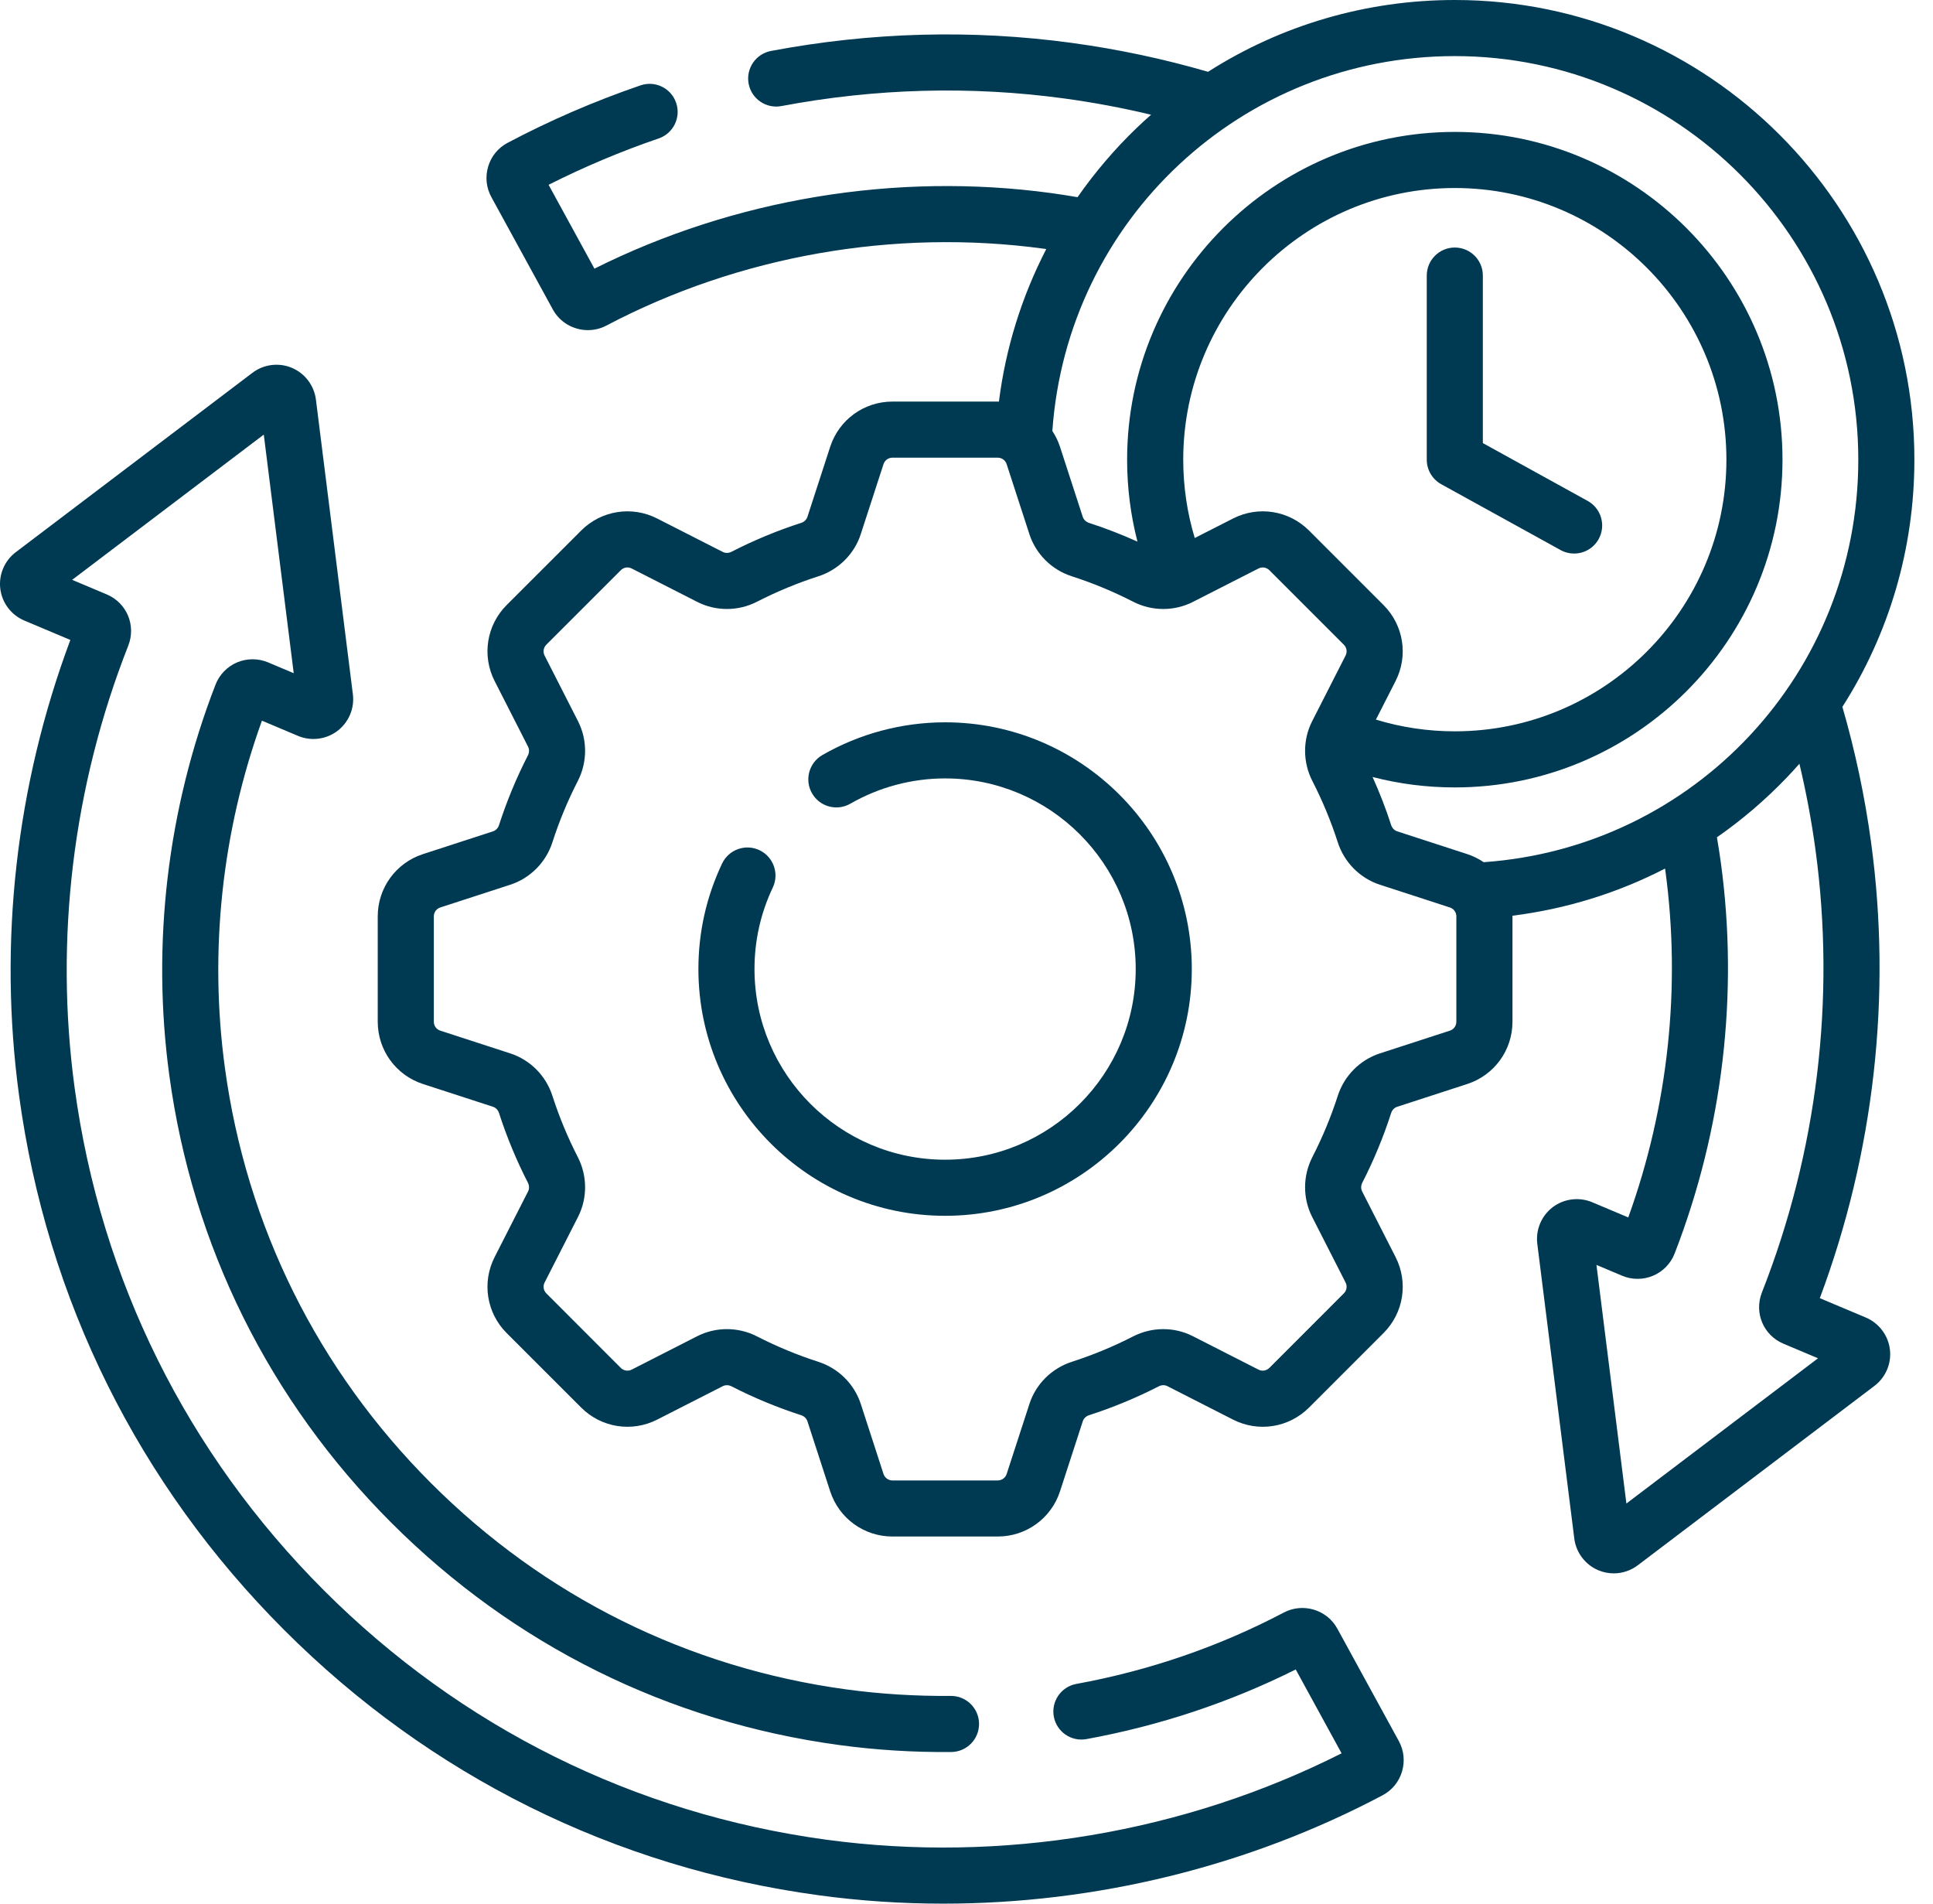
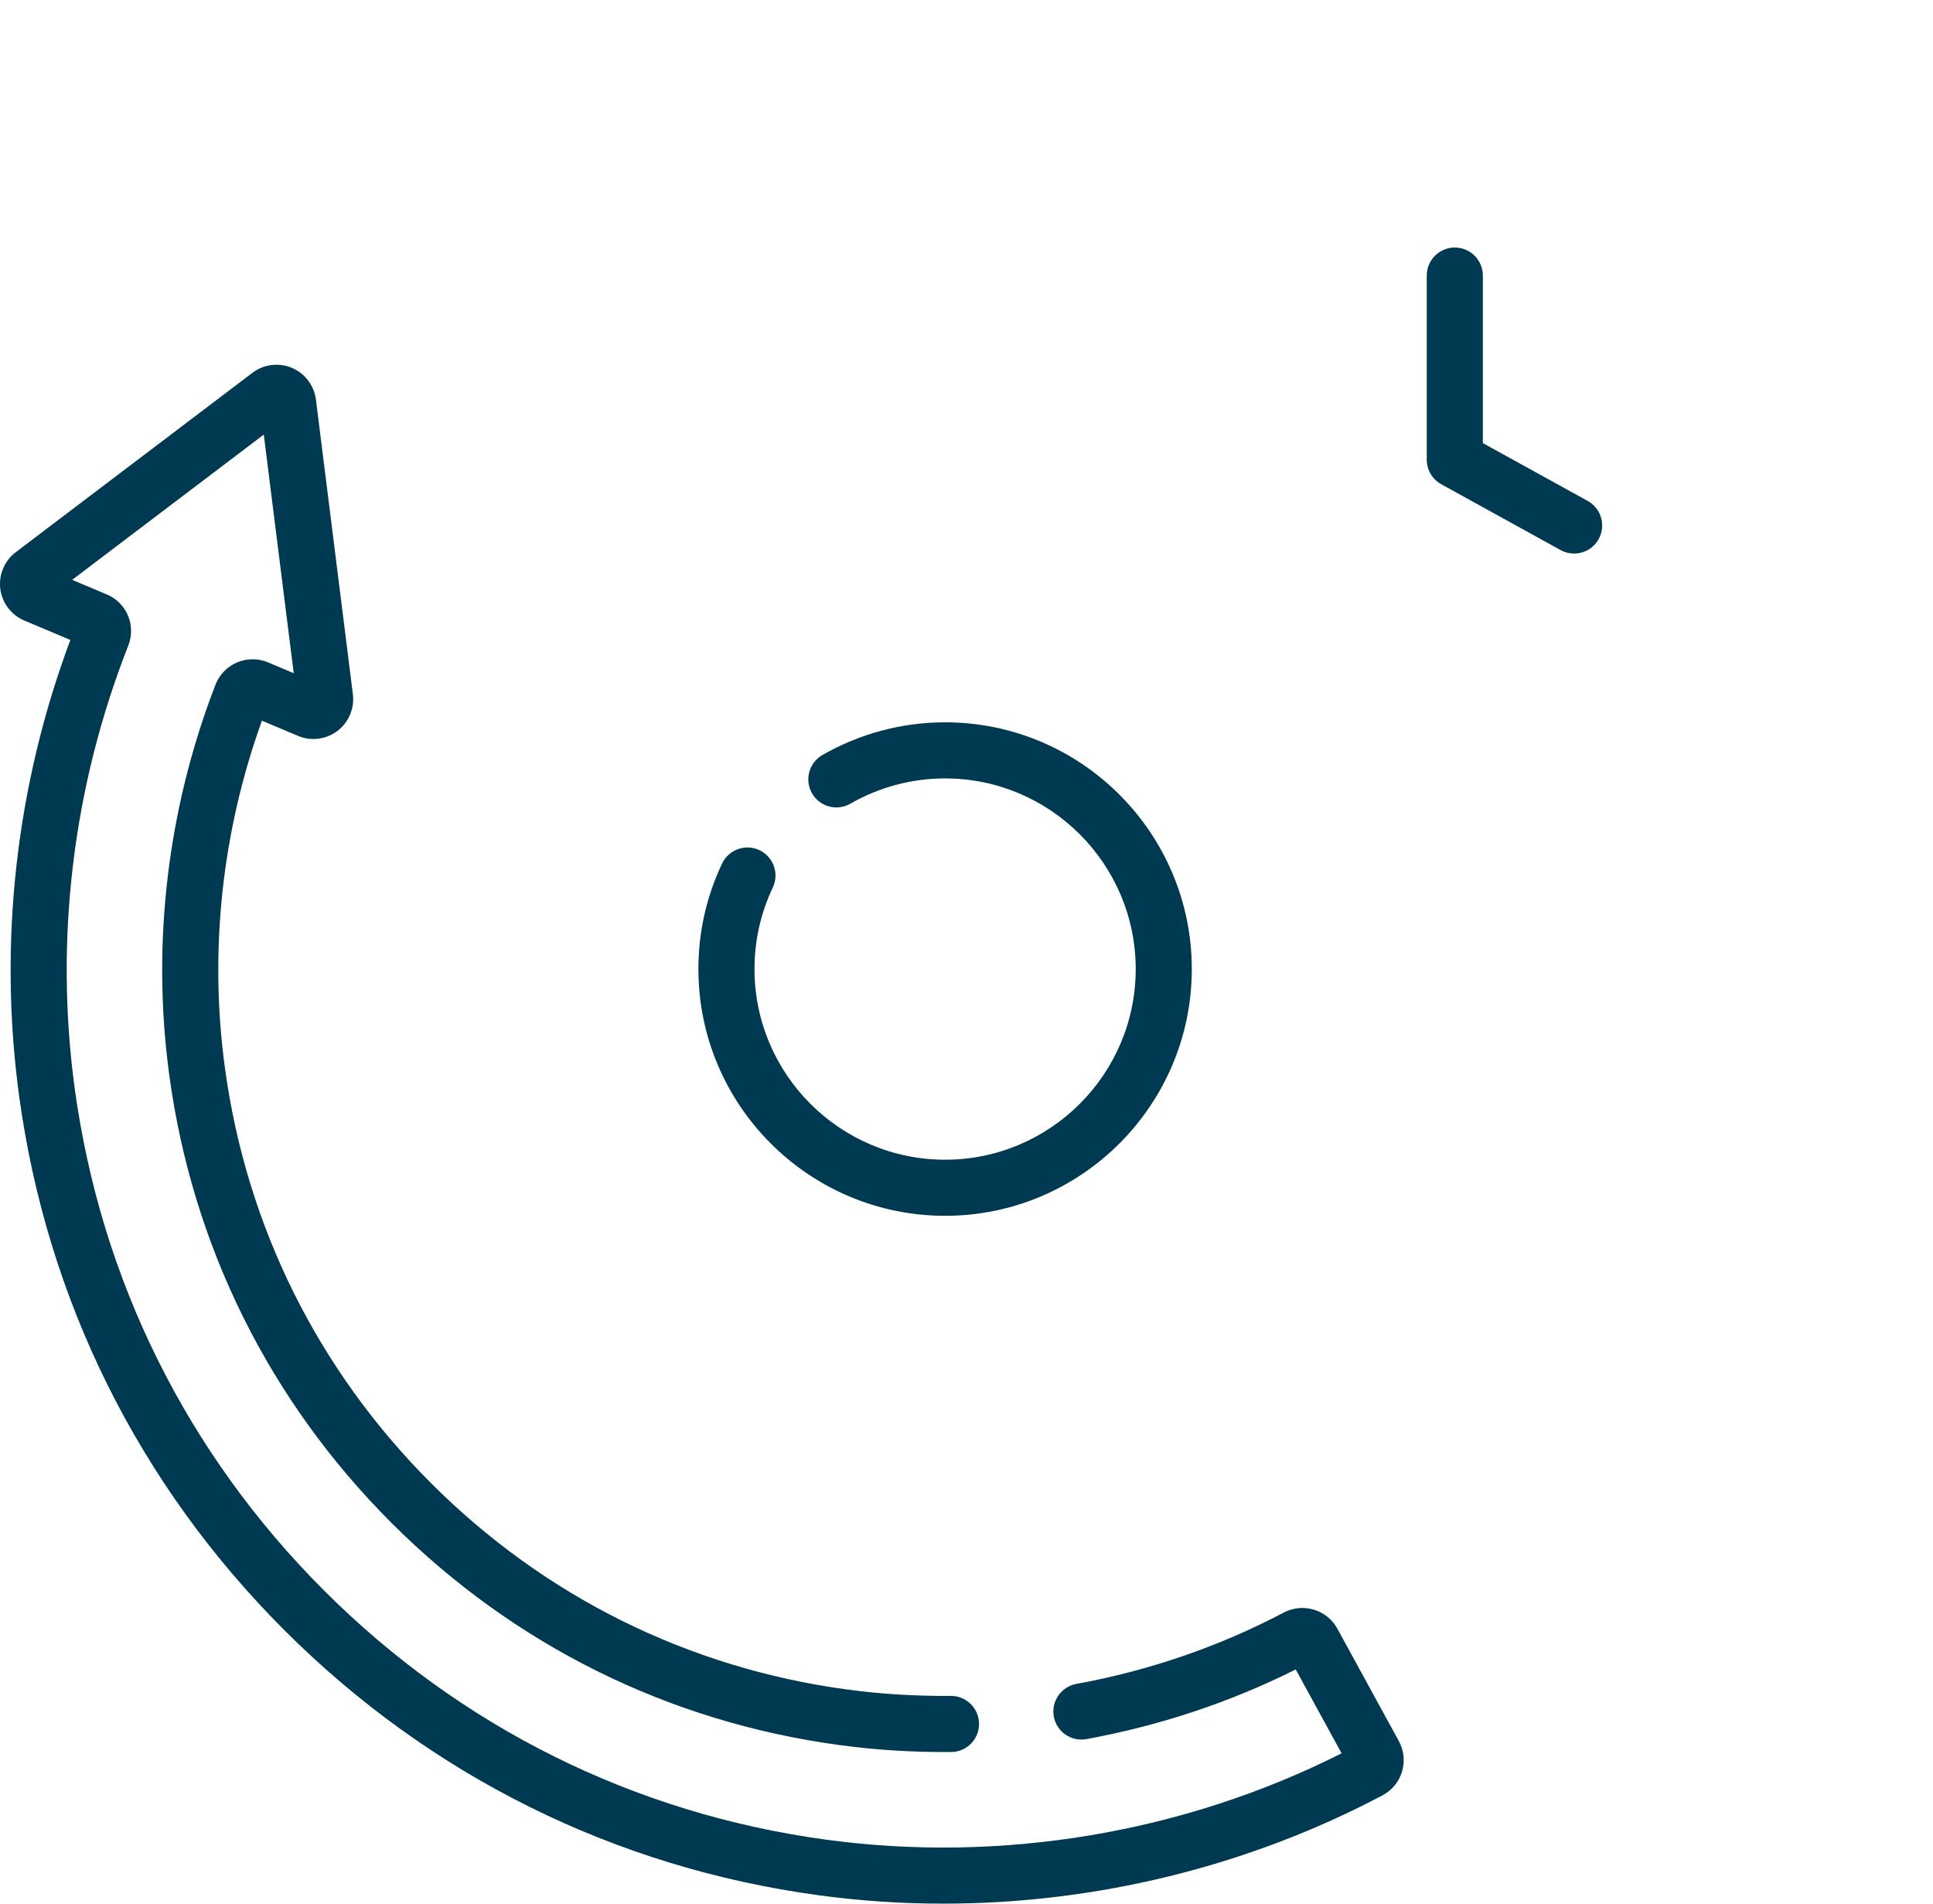
<svg xmlns="http://www.w3.org/2000/svg" width="65" height="64" viewBox="0 0 65 64" fill="none">
  <path d="M48.465 16.28L52.477 18.493C52.621 18.573 52.778 18.61 52.932 18.61C53.264 18.61 53.586 18.434 53.758 18.123C54.01 17.667 53.844 17.093 53.388 16.841L49.863 14.897V9.265C49.863 8.744 49.441 8.322 48.92 8.322C48.399 8.322 47.977 8.744 47.977 9.265V15.454C47.977 15.797 48.164 16.114 48.465 16.28Z" fill="#003952" />
  <path d="M31.78 24.284C30.333 24.284 28.907 24.665 27.654 25.384C27.203 25.644 27.047 26.22 27.306 26.672C27.566 27.124 28.142 27.279 28.594 27.02C29.561 26.464 30.663 26.17 31.78 26.17C35.314 26.17 38.19 29.046 38.19 32.58C38.19 36.114 35.314 38.989 31.78 38.989C28.246 38.989 25.371 36.114 25.371 32.58C25.371 31.622 25.578 30.7 25.986 29.839C26.209 29.369 26.008 28.806 25.538 28.583C25.067 28.36 24.505 28.561 24.282 29.031C23.753 30.146 23.485 31.34 23.485 32.58C23.485 37.153 27.206 40.875 31.78 40.875C36.354 40.875 40.076 37.154 40.076 32.58C40.076 28.006 36.354 24.284 31.78 24.284Z" fill="#003952" />
  <path d="M44.969 54.753C44.621 54.116 43.814 53.874 43.171 54.213C40.999 55.356 38.652 56.164 36.194 56.613C35.682 56.707 35.343 57.198 35.436 57.71C35.53 58.223 36.022 58.562 36.534 58.468C39.001 58.017 41.365 57.23 43.571 56.127L45.113 58.946C39.814 61.621 33.681 62.651 27.776 61.849C21.337 60.973 15.498 58.075 10.892 53.468C6.285 48.861 3.387 43.023 2.511 36.583C1.83 31.578 2.453 26.434 4.313 21.707C4.581 21.025 4.263 20.268 3.589 19.984L2.426 19.494L8.87 14.611L9.877 22.633L9.014 22.269C8.682 22.129 8.302 22.13 7.971 22.27C7.641 22.41 7.378 22.682 7.248 23.015C5.63 27.191 5.092 31.733 5.693 36.151C6.473 41.888 9.056 47.091 13.162 51.197C17.268 55.303 22.471 57.886 28.209 58.666C29.447 58.835 30.718 58.914 31.988 58.902C32.509 58.897 32.927 58.471 32.922 57.95C32.917 57.433 32.496 57.016 31.979 57.016C31.976 57.016 31.973 57.016 31.97 57.016C30.791 57.026 29.611 56.954 28.463 56.798C23.137 56.073 18.308 53.676 14.495 49.864C10.684 46.052 8.286 41.222 7.562 35.896C7.029 31.981 7.46 27.96 8.808 24.229L10.021 24.74C10.46 24.925 10.968 24.861 11.347 24.573C11.727 24.285 11.926 23.813 11.866 23.341L10.623 13.433C10.563 12.96 10.254 12.552 9.815 12.367C9.376 12.182 8.868 12.246 8.488 12.534L0.529 18.565C0.15 18.852 -0.049 19.325 0.01 19.797C0.07 20.27 0.379 20.678 0.818 20.863L2.366 21.515C0.538 26.403 -0.058 31.689 0.642 36.837C1.574 43.689 4.657 49.901 9.558 54.802C14.459 59.703 20.671 62.786 27.522 63.717C28.913 63.907 30.316 64 31.719 64C36.847 64 41.972 62.75 46.491 60.357C46.809 60.188 47.041 59.906 47.144 59.561C47.248 59.215 47.21 58.85 47.037 58.533L44.969 54.753Z" fill="#003952" />
-   <path d="M62.742 44.296L61.194 43.644C63.022 38.756 63.618 33.47 62.918 28.322C62.708 26.778 62.383 25.248 61.953 23.764C63.528 21.301 64.374 18.435 64.374 15.454C64.374 6.933 57.442 0 48.92 0C45.944 0 43.082 0.844 40.622 2.414C39.131 1.98 37.591 1.653 36.038 1.442C32.691 0.986 29.288 1.078 25.926 1.713C25.414 1.81 25.078 2.303 25.174 2.815C25.271 3.326 25.764 3.663 26.276 3.566C29.439 2.969 32.638 2.882 35.784 3.31C36.768 3.444 37.745 3.627 38.707 3.857C38.544 4.001 38.383 4.147 38.226 4.298C37.479 5.015 36.815 5.797 36.234 6.629C35.938 6.579 35.642 6.532 35.351 6.492C30.123 5.781 24.689 6.682 19.989 9.032L18.447 6.213C19.636 5.613 20.879 5.089 22.15 4.654C22.642 4.486 22.905 3.949 22.736 3.457C22.568 2.964 22.032 2.701 21.539 2.87C19.997 3.398 18.493 4.048 17.069 4.802C16.751 4.97 16.519 5.253 16.416 5.598C16.312 5.944 16.35 6.309 16.523 6.626L18.591 10.406C18.833 10.847 19.294 11.099 19.77 11.099C19.98 11.099 20.192 11.05 20.39 10.946C24.852 8.596 30.076 7.678 35.097 8.361C35.125 8.365 35.154 8.37 35.182 8.374C34.359 9.967 33.817 11.699 33.59 13.503C33.578 13.502 33.565 13.501 33.552 13.501H30.009C29.053 13.501 28.212 14.112 27.916 15.022L27.151 17.376C27.12 17.471 27.042 17.547 26.941 17.579C26.137 17.838 25.348 18.165 24.597 18.551C24.503 18.599 24.393 18.601 24.304 18.556L22.098 17.432C21.246 16.998 20.219 17.16 19.543 17.837L17.037 20.342C16.361 21.018 16.199 22.045 16.633 22.897L17.757 25.103C17.802 25.192 17.8 25.302 17.752 25.396C17.366 26.148 17.039 26.937 16.78 27.741C16.748 27.841 16.672 27.919 16.577 27.95L14.223 28.715C13.313 29.011 12.702 29.852 12.702 30.808V34.351C12.702 35.307 13.313 36.148 14.223 36.444L16.577 37.209C16.672 37.24 16.748 37.318 16.78 37.418C17.039 38.222 17.366 39.011 17.752 39.763C17.8 39.858 17.802 39.967 17.757 40.056L16.633 42.262C16.199 43.114 16.361 44.141 17.037 44.817L19.543 47.322C20.219 47.998 21.246 48.161 22.098 47.727L24.304 46.603C24.393 46.558 24.502 46.559 24.597 46.608C25.348 46.993 26.137 47.32 26.941 47.579C27.042 47.612 27.12 47.688 27.151 47.783L27.916 50.137C28.212 51.046 29.053 51.657 30.009 51.657H33.552C34.508 51.657 35.349 51.046 35.645 50.137L36.41 47.783C36.44 47.688 36.519 47.612 36.62 47.579C37.424 47.32 38.213 46.993 38.964 46.608C39.058 46.559 39.168 46.557 39.257 46.603L41.463 47.727C42.315 48.161 43.342 47.998 44.018 47.322L46.523 44.817C47.2 44.141 47.362 43.114 46.928 42.262L45.804 40.056C45.759 39.967 45.76 39.857 45.809 39.763C46.194 39.011 46.521 38.223 46.78 37.418C46.813 37.318 46.889 37.239 46.984 37.209L49.338 36.444C50.248 36.148 50.859 35.307 50.859 34.351V30.808C50.859 30.8 50.858 30.793 50.858 30.786C52.662 30.56 54.395 30.023 55.99 29.201C55.992 29.221 55.996 29.242 55.999 29.262C56.531 33.177 56.1 37.199 54.753 40.93L53.54 40.419C53.101 40.234 52.593 40.298 52.213 40.585C51.834 40.873 51.635 41.345 51.694 41.817L52.938 51.726C52.997 52.198 53.307 52.606 53.745 52.791C53.912 52.861 54.088 52.896 54.263 52.896C54.551 52.896 54.837 52.803 55.072 52.625L63.031 46.593C63.411 46.306 63.61 45.834 63.55 45.361C63.49 44.889 63.181 44.481 62.742 44.296ZM48.972 34.351C48.972 34.488 48.885 34.608 48.755 34.65L46.401 35.415C45.732 35.632 45.203 36.165 44.985 36.84C44.757 37.547 44.469 38.241 44.13 38.902C43.806 39.534 43.804 40.285 44.123 40.912L45.247 43.118C45.309 43.24 45.286 43.387 45.189 43.483L42.684 45.989C42.587 46.085 42.44 46.109 42.319 46.047L40.113 44.923C39.486 44.603 38.734 44.606 38.103 44.93C37.442 45.269 36.748 45.556 36.041 45.784C35.366 46.002 34.833 46.531 34.616 47.2L33.851 49.554C33.808 49.684 33.688 49.772 33.552 49.772H30.008C29.872 49.772 29.752 49.684 29.709 49.554L28.945 47.2C28.727 46.531 28.195 46.002 27.52 45.784C26.812 45.556 26.118 45.269 25.457 44.93C25.139 44.766 24.79 44.685 24.442 44.685C24.1 44.685 23.758 44.764 23.447 44.922L21.241 46.047C21.119 46.108 20.973 46.085 20.876 45.989L18.371 43.483C18.274 43.386 18.251 43.24 18.313 43.118L19.437 40.912C19.756 40.285 19.754 39.533 19.43 38.902C19.09 38.241 18.803 37.547 18.575 36.84C18.358 36.165 17.828 35.632 17.159 35.415L14.805 34.65C14.675 34.608 14.588 34.487 14.588 34.351V30.808C14.588 30.671 14.675 30.551 14.805 30.509L17.159 29.744C17.828 29.526 18.358 28.994 18.575 28.319C18.803 27.612 19.09 26.918 19.43 26.256C19.754 25.625 19.756 24.874 19.437 24.247L18.313 22.041C18.251 21.919 18.274 21.772 18.37 21.675L20.876 19.17C20.973 19.073 21.119 19.05 21.241 19.112L23.447 20.236C24.074 20.556 24.826 20.553 25.457 20.229C26.118 19.89 26.812 19.602 27.519 19.375C28.194 19.157 28.727 18.628 28.944 17.959L29.709 15.605C29.752 15.475 29.872 15.387 30.008 15.387H33.551C33.688 15.387 33.808 15.475 33.85 15.605L34.615 17.959C34.833 18.628 35.365 19.157 36.04 19.374C36.748 19.602 37.442 19.89 38.103 20.229C38.734 20.553 39.486 20.556 40.113 20.236L42.319 19.112C42.441 19.05 42.587 19.073 42.684 19.17L45.189 21.675C45.286 21.772 45.309 21.919 45.247 22.04L44.123 24.247C43.804 24.873 43.806 25.625 44.13 26.256C44.469 26.917 44.757 27.611 44.985 28.319C45.203 28.994 45.732 29.526 46.401 29.744L48.755 30.509C48.885 30.551 48.972 30.671 48.972 30.808V34.351H48.972ZM46.523 20.342L44.018 17.837C43.341 17.16 42.315 16.998 41.463 17.432L40.175 18.088C39.919 17.238 39.788 16.356 39.788 15.454C39.788 10.418 43.885 6.321 48.92 6.321C53.956 6.321 58.053 10.418 58.053 15.454C58.053 20.49 53.956 24.587 48.92 24.587C48.012 24.587 47.123 24.454 46.267 24.193L46.928 22.897C47.362 22.045 47.199 21.018 46.523 20.342ZM49.891 28.987C49.723 28.873 49.538 28.78 49.338 28.715L46.984 27.95C46.889 27.919 46.813 27.841 46.78 27.74C46.603 27.191 46.392 26.65 46.155 26.122C47.053 26.355 47.978 26.473 48.92 26.473C54.996 26.473 59.939 21.53 59.939 15.454C59.939 9.378 54.996 4.435 48.92 4.435C42.844 4.435 37.901 9.378 37.901 15.454C37.901 16.393 38.018 17.315 38.249 18.21C37.718 17.97 37.172 17.758 36.619 17.579C36.519 17.547 36.44 17.471 36.409 17.376L35.644 15.022C35.582 14.829 35.494 14.652 35.387 14.489C35.883 7.394 41.761 1.886 48.92 1.886C56.402 1.886 62.488 7.972 62.488 15.454C62.488 22.611 56.984 28.488 49.891 28.987ZM54.69 50.548L53.683 42.526L54.547 42.89C54.878 43.03 55.258 43.029 55.589 42.889C55.919 42.749 56.183 42.477 56.312 42.143C57.93 37.968 58.468 33.425 57.867 29.008C57.829 28.726 57.783 28.439 57.734 28.15C58.571 27.568 59.355 26.899 60.075 26.149C60.224 25.994 60.367 25.837 60.508 25.677C60.735 26.631 60.917 27.601 61.049 28.576C61.73 33.581 61.107 38.725 59.247 43.452C58.979 44.134 59.297 44.891 59.971 45.175L61.134 45.665L54.69 50.548Z" fill="#003952" />
</svg>